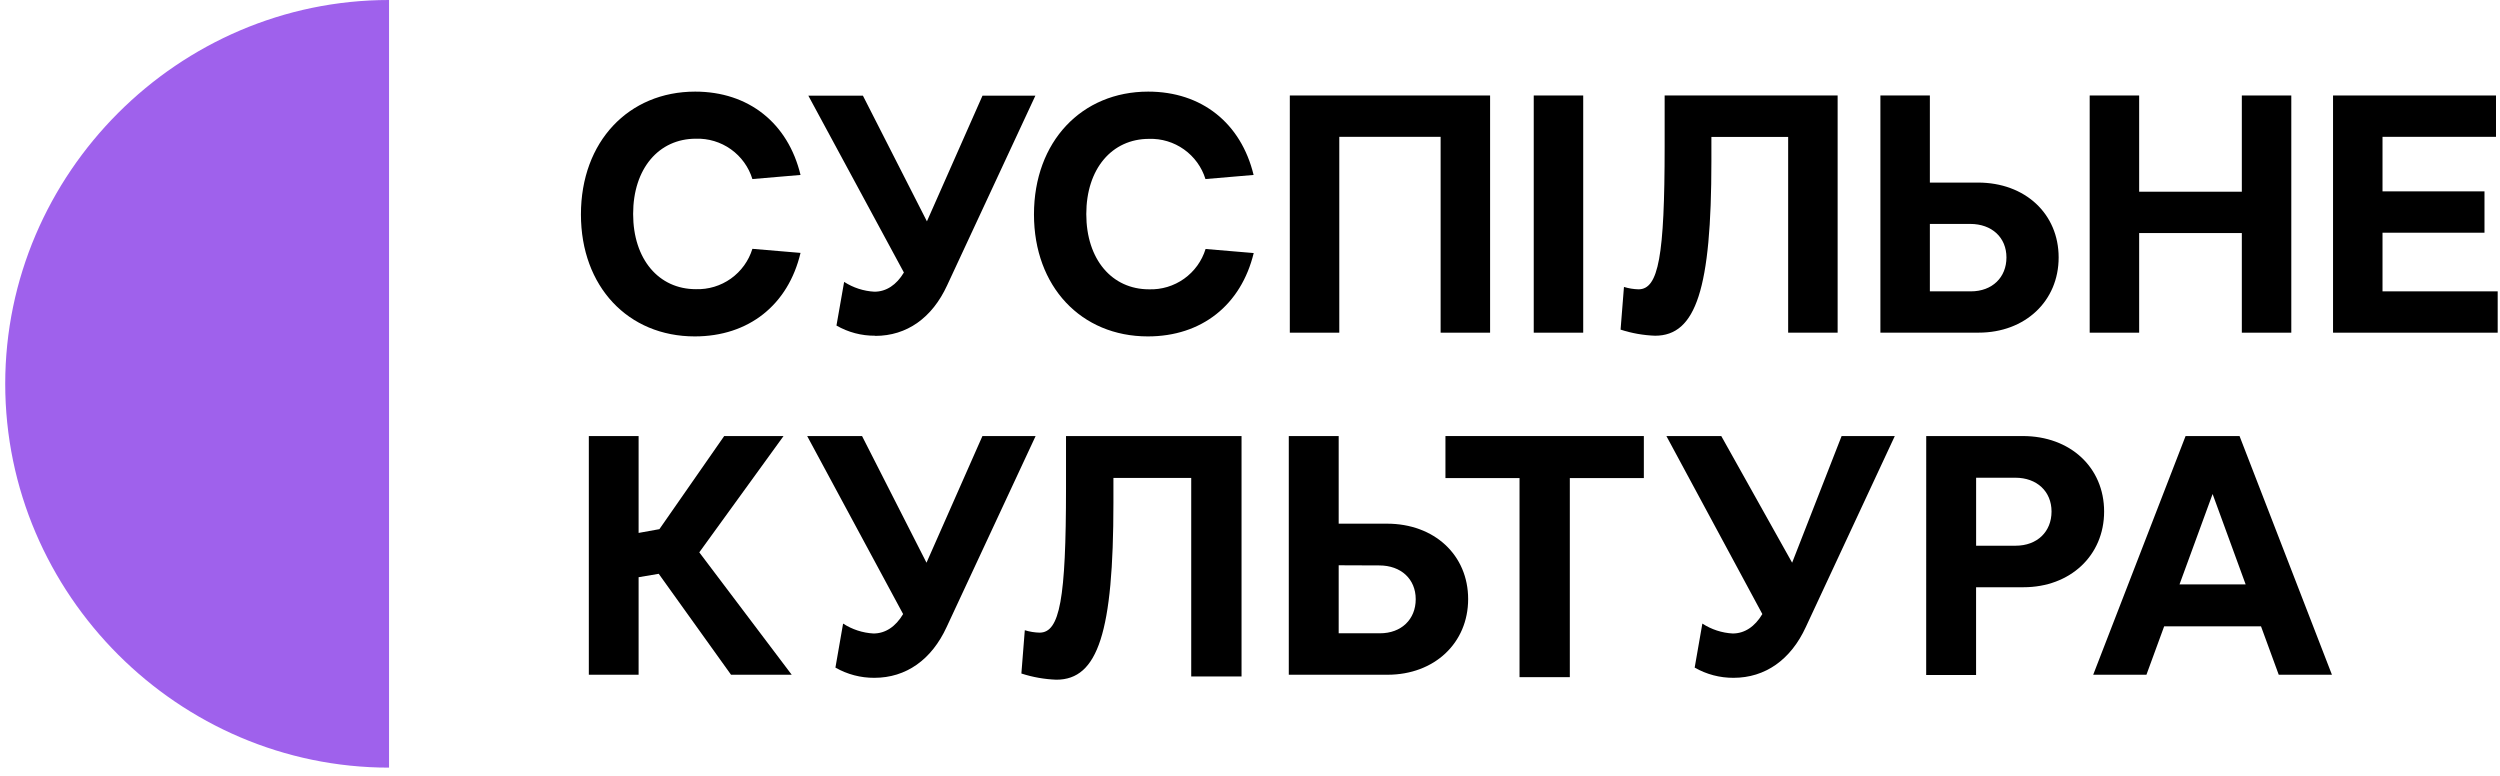
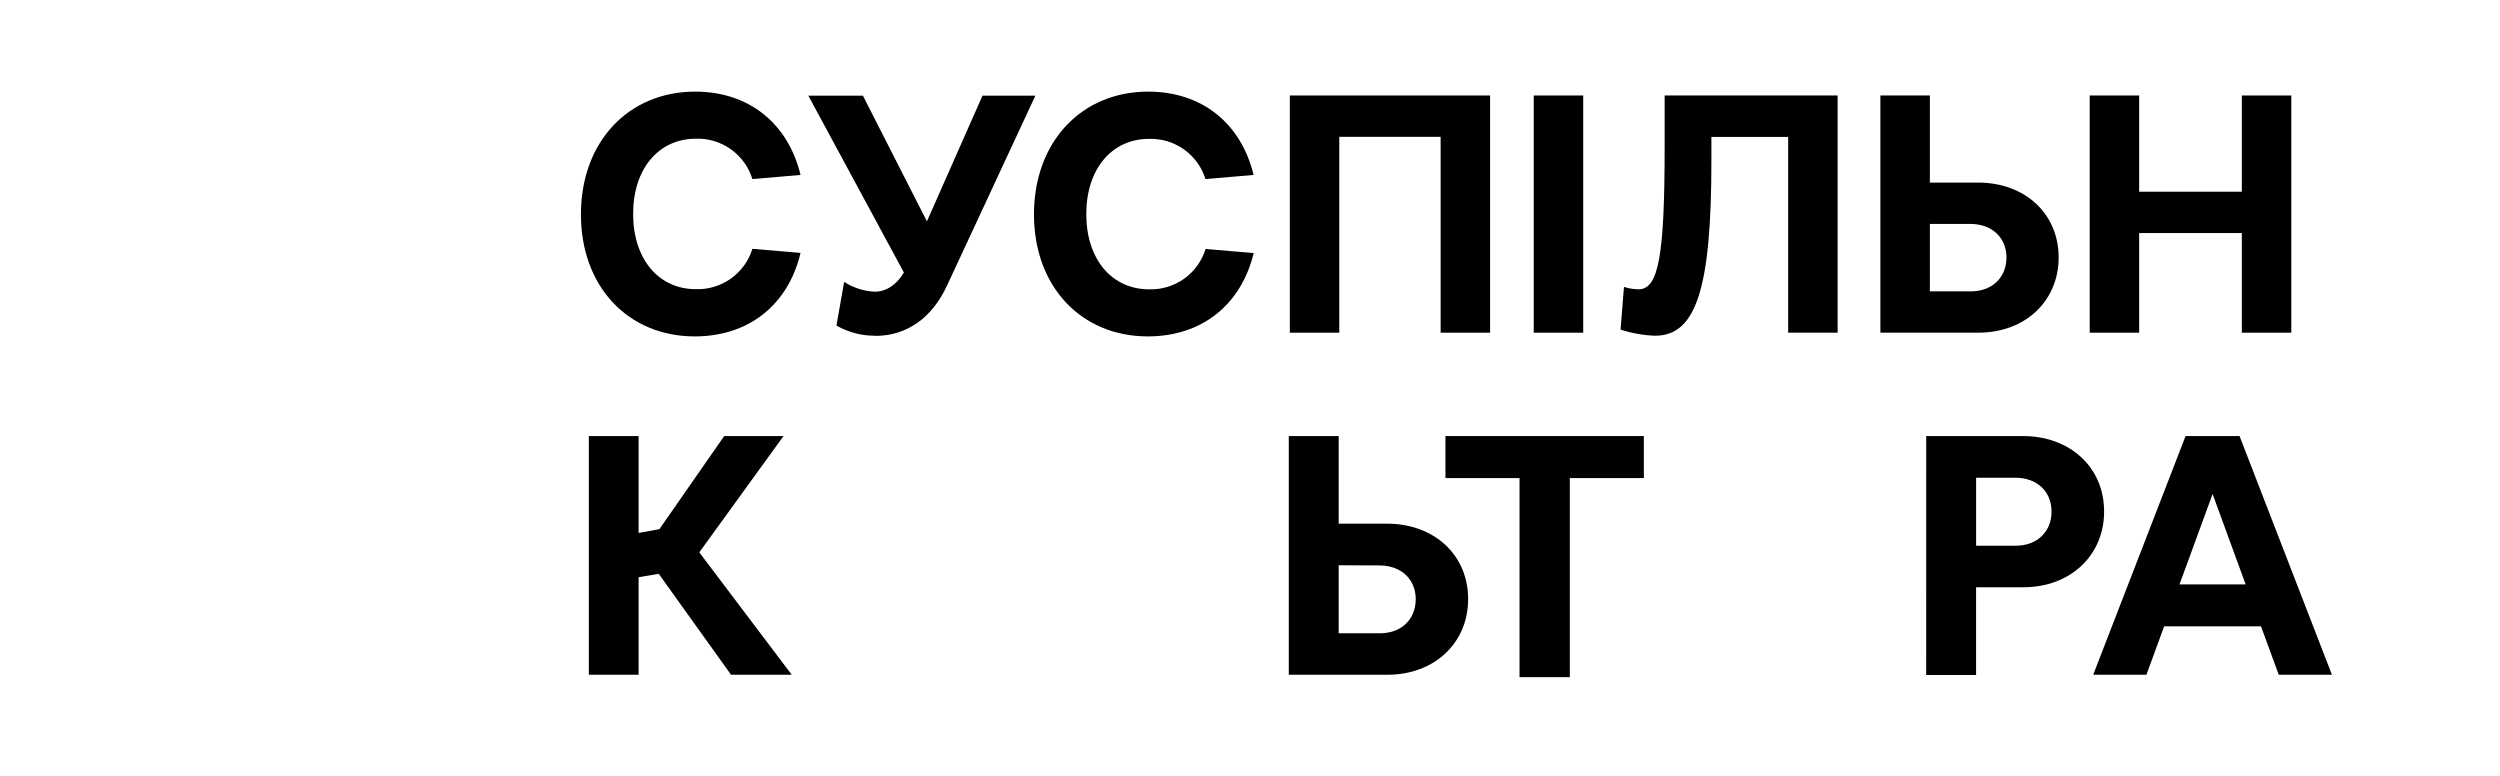
<svg xmlns="http://www.w3.org/2000/svg" width="190" height="59" viewBox="0 0 190 59" fill="none">
  <g id="susp_kultura">
    <path id="path6-4" d="M52.803 25.567C47.73 25.567 44.151 21.775 44.151 16.297C44.151 10.755 47.783 6.963 52.832 6.963C56.899 6.963 59.889 9.358 60.84 13.296L57.182 13.608C56.901 12.696 56.328 11.901 55.551 11.347C54.774 10.793 53.836 10.51 52.882 10.542C50.073 10.542 48.118 12.806 48.118 16.259C48.118 19.713 50.073 21.977 52.882 21.977C53.836 22.009 54.774 21.726 55.551 21.172C56.328 20.617 56.901 19.823 57.182 18.911L60.84 19.22C59.903 23.173 56.899 25.567 52.803 25.567Z" fill="black" />
    <path id="path8-3" d="M66.508 25.515C65.478 25.523 64.464 25.256 63.571 24.742L64.154 21.423C64.843 21.868 65.637 22.125 66.456 22.169C67.354 22.169 68.13 21.656 68.696 20.711L61.433 7.27H65.581L70.446 16.823L74.67 7.27H78.689L71.981 21.688C70.843 24.162 68.915 25.527 66.52 25.527" fill="black" />
    <path id="path10-4" d="M87.237 25.567C82.164 25.567 78.582 21.775 78.582 16.297C78.582 10.755 82.214 6.963 87.263 6.963C91.332 6.963 94.319 9.358 95.273 13.296L91.615 13.608C91.333 12.699 90.76 11.909 89.985 11.357C89.21 10.805 88.275 10.523 87.324 10.554C84.515 10.554 82.558 12.817 82.558 16.271C82.558 19.725 84.515 21.988 87.324 21.988C88.278 22.02 89.216 21.737 89.993 21.183C90.77 20.629 91.343 19.835 91.624 18.923L95.282 19.232C94.325 23.173 91.332 25.567 87.237 25.567Z" fill="black" />
-     <path id="polygon12-5" d="M101.786 10.399V25.284H98.026V7.257H113.247V25.284H109.487V10.399H101.786Z" fill="black" />
+     <path id="polygon12-5" d="M101.786 10.399V25.284H98.026V7.257H113.247V25.284H109.487V10.399Z" fill="black" />
    <path id="path14-8" d="M139.66 7.257V25.284H135.9V10.408H130.066V12.251C130.066 21.936 128.899 25.515 125.789 25.515C124.897 25.483 124.013 25.327 123.164 25.051L123.421 21.807C123.78 21.918 124.153 21.979 124.529 21.988C126.049 21.988 126.513 19.462 126.513 11.146V7.257H139.66Z" fill="black" />
    <path id="rect16-4" d="M120.324 7.257H116.564V25.284H120.324V7.257Z" fill="black" />
    <path id="path18-8" d="M142.91 7.257H146.67V13.876H150.331C153.907 13.876 156.457 16.245 156.457 19.567C156.457 22.89 153.904 25.281 150.378 25.281H142.91V7.257ZM146.67 17.018V22.143H149.786C151.41 22.143 152.49 21.084 152.49 19.567C152.49 18.05 151.384 17.018 149.736 17.018H146.67Z" fill="black" />
    <path id="polygon20-7" d="M174.139 7.257V25.284H170.379V17.712H162.576V25.284H158.816V7.257H162.576V14.57H170.379V7.257H174.139Z" fill="black" />
-     <path id="polygon22-2" d="M188.821 14.544V17.686H181.071V22.143H189.824V25.284H177.311V7.257H189.696V10.399H181.071V14.544H188.821Z" fill="black" />
-     <path id="path24-3" d="M29.567 29.17V58.34C13.565 58.34 0.397 45.172 0.397 29.17C0.397 13.167 13.565 0 29.567 0V29.17Z" fill="#9F61EC" />
-     <path id="path26-4" d="M66.447 51.514C65.41 51.52 64.391 51.252 63.492 50.738L64.075 47.392C64.765 47.84 65.561 48.099 66.382 48.145C67.29 48.145 68.068 47.628 68.637 46.669L61.345 33.14H65.516L70.414 42.766L74.664 33.14H78.707L71.945 47.652C70.802 50.14 68.862 51.514 66.45 51.514" fill="black" />
-     <path id="path28-2" d="M131.747 51.514C130.712 51.52 129.694 51.252 128.795 50.738L129.379 47.392C130.068 47.84 130.862 48.1 131.683 48.145C132.59 48.145 133.369 47.628 133.938 46.669L126.646 33.14H130.817L136.202 42.766L139.962 33.14H144.005L137.243 47.652C136.102 50.14 134.157 51.514 131.747 51.514Z" fill="black" />
    <path id="polygon30-2" d="M48.534 43.868V51.28H44.751V33.14H48.534V40.502L50.115 40.216L55.039 33.14H59.549L53.146 41.978L60.17 51.28H55.558L50.063 43.609L48.534 43.868Z" fill="black" />
    <path id="path32-7" d="M170.205 33.14L177.227 51.28H173.184L171.836 47.599H164.477L163.129 51.28H159.083L166.104 33.14H170.205ZM170.669 44.414L168.158 37.544L165.643 44.414H170.669Z" fill="black" />
    <path id="path34-7" d="M97.948 33.14H101.74V39.799H105.41C109.012 39.799 111.579 42.185 111.579 45.528C111.579 48.871 109.012 51.28 105.454 51.28H97.948V33.14ZM101.74 42.961V48.13H104.876C106.507 48.13 107.595 47.068 107.595 45.54C107.595 44.011 106.483 42.973 104.824 42.973L101.74 42.961Z" fill="black" />
-     <path id="path36-9" d="M94.357 33.14V51.412H90.533V36.325H84.62V38.212C84.62 48.028 83.453 51.657 80.285 51.657C79.381 51.624 78.486 51.466 77.625 51.187L77.885 47.897C78.249 48.01 78.627 48.072 79.008 48.081C80.548 48.081 81.017 45.522 81.017 37.092V33.14H94.357Z" fill="black" />
    <path id="polygon38-1" d="M119.306 36.334V51.464H115.484V36.334H109.854V33.14H124.932V36.334H119.306Z" fill="black" />
    <path id="path40-6" d="M146.393 33.14H153.735C157.343 33.14 159.913 35.529 159.913 38.877C159.913 42.226 157.331 44.63 153.787 44.63H150.182V51.298H146.39L146.393 33.14ZM150.185 36.307V41.474H153.189C154.826 41.474 155.917 40.409 155.917 38.877C155.917 37.346 154.802 36.307 153.166 36.307H150.185Z" fill="black" />
  </g>
</svg>